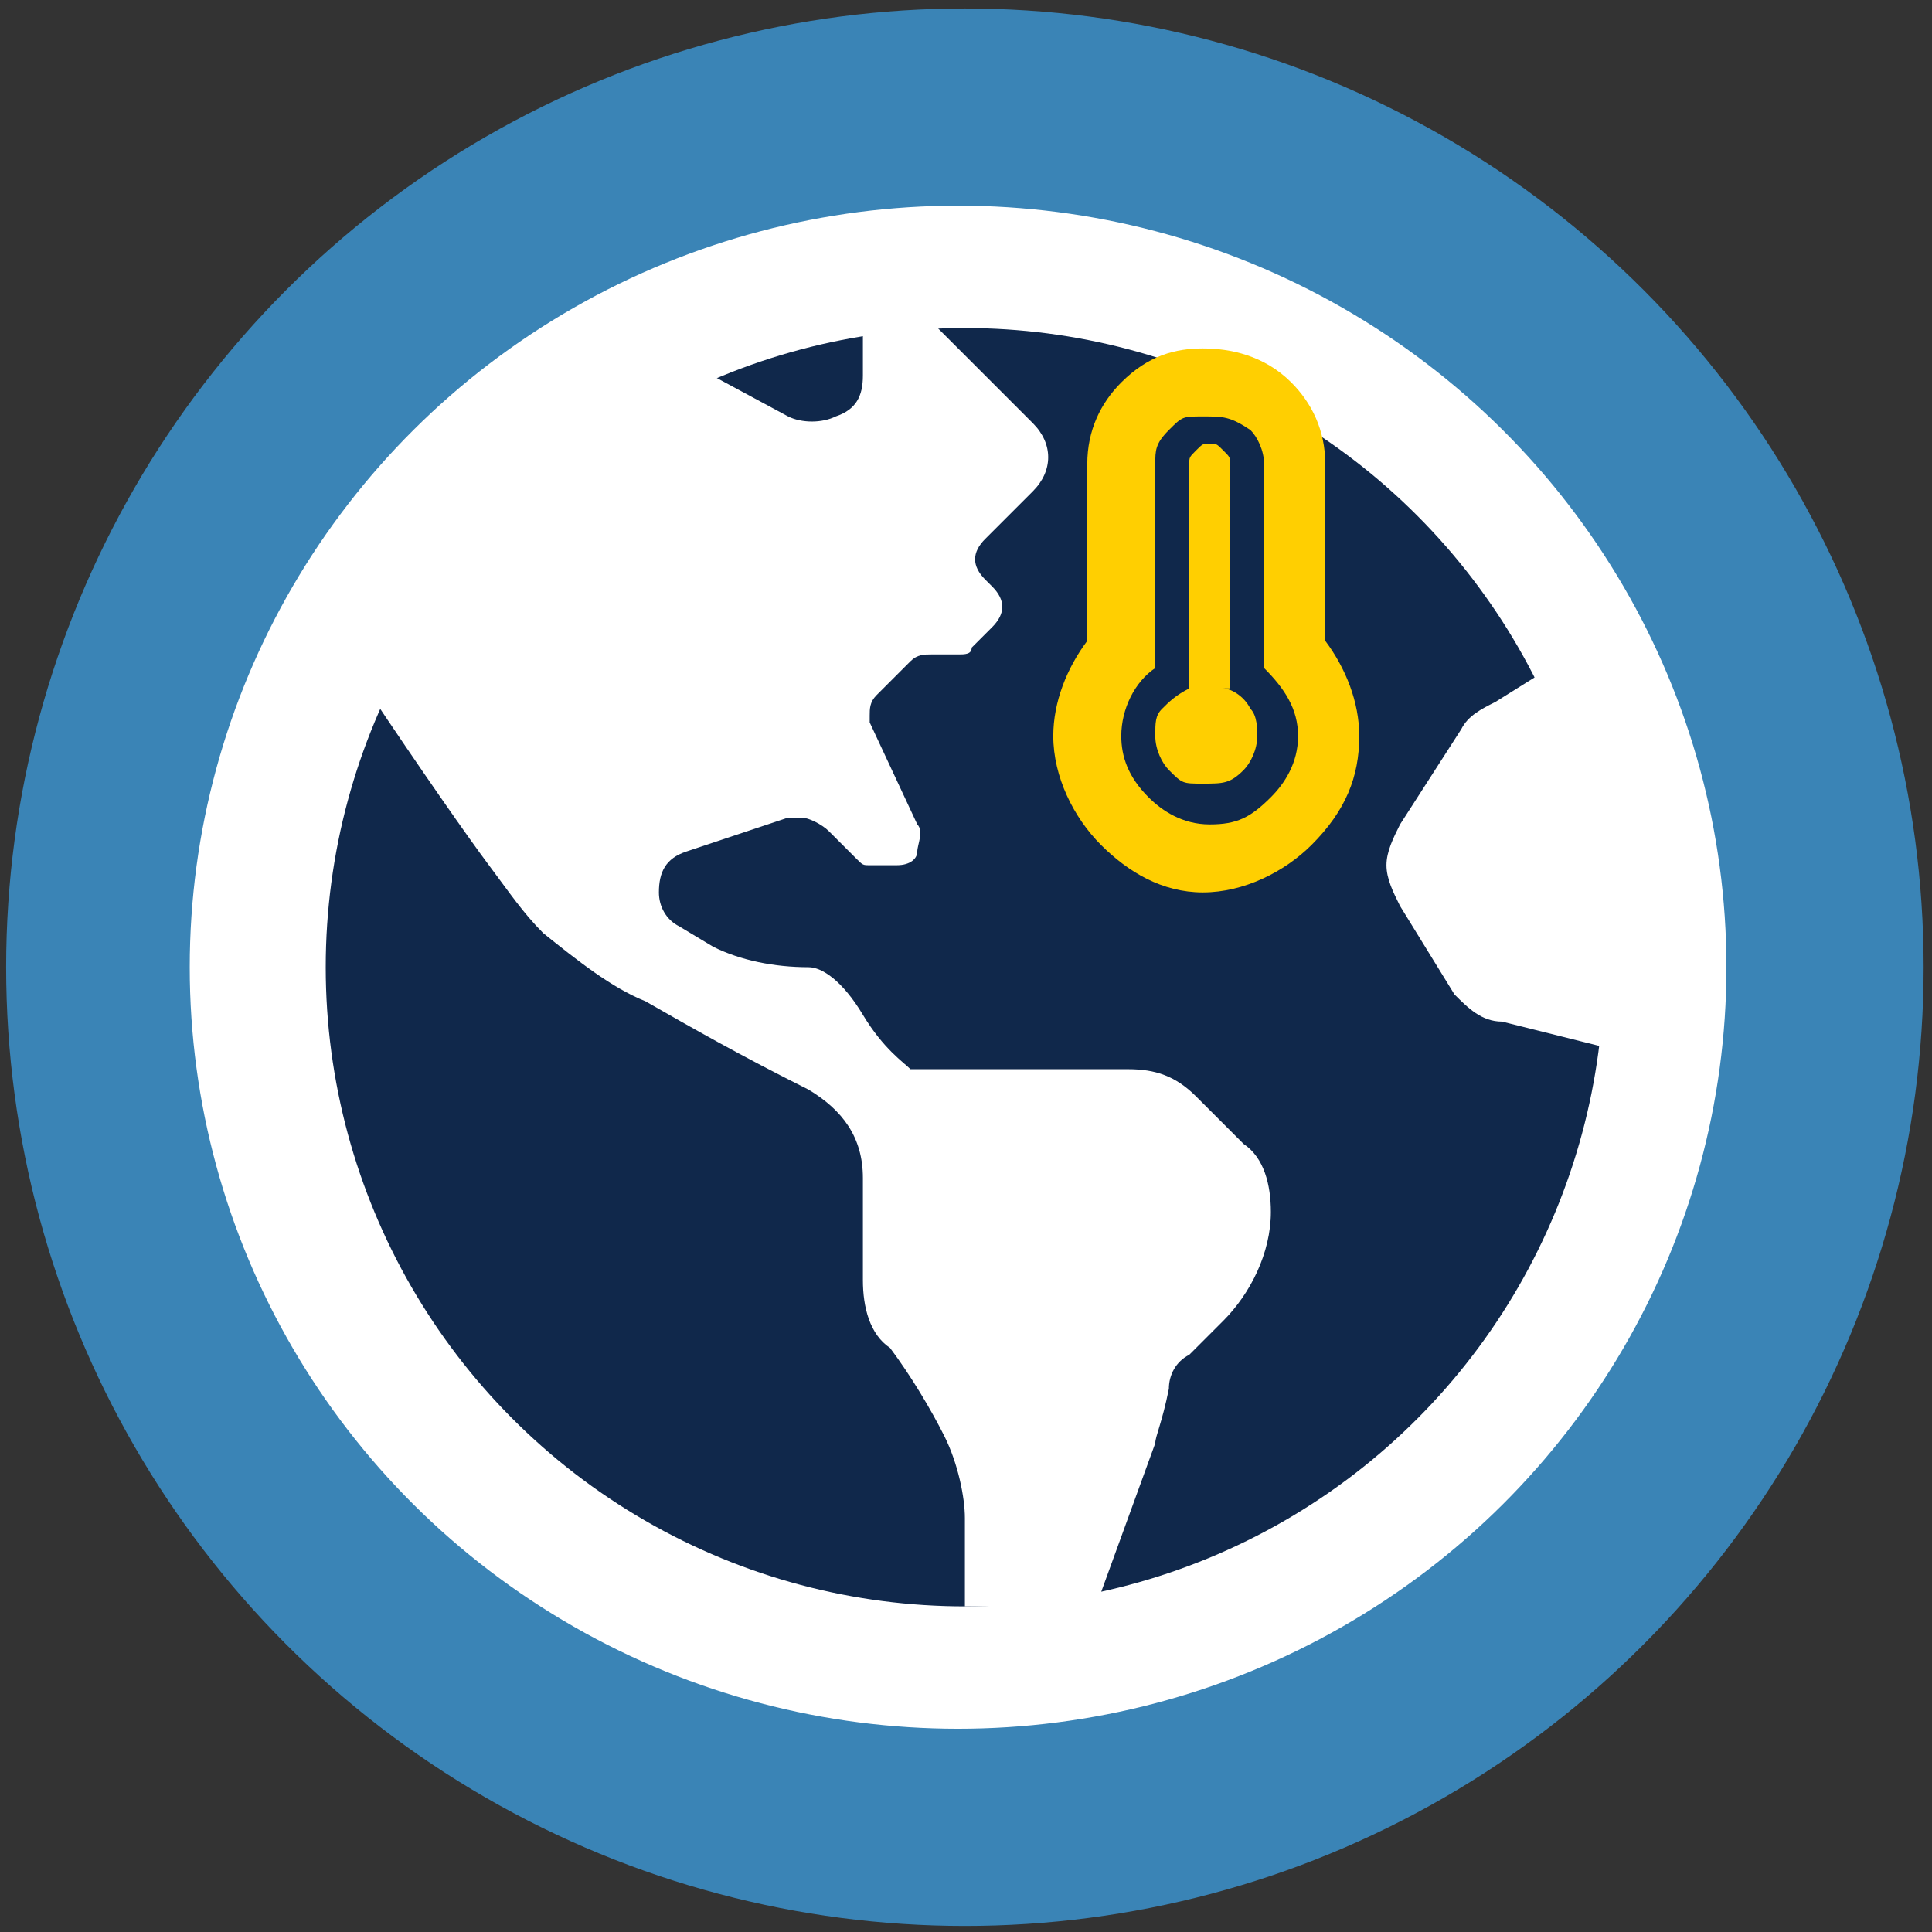
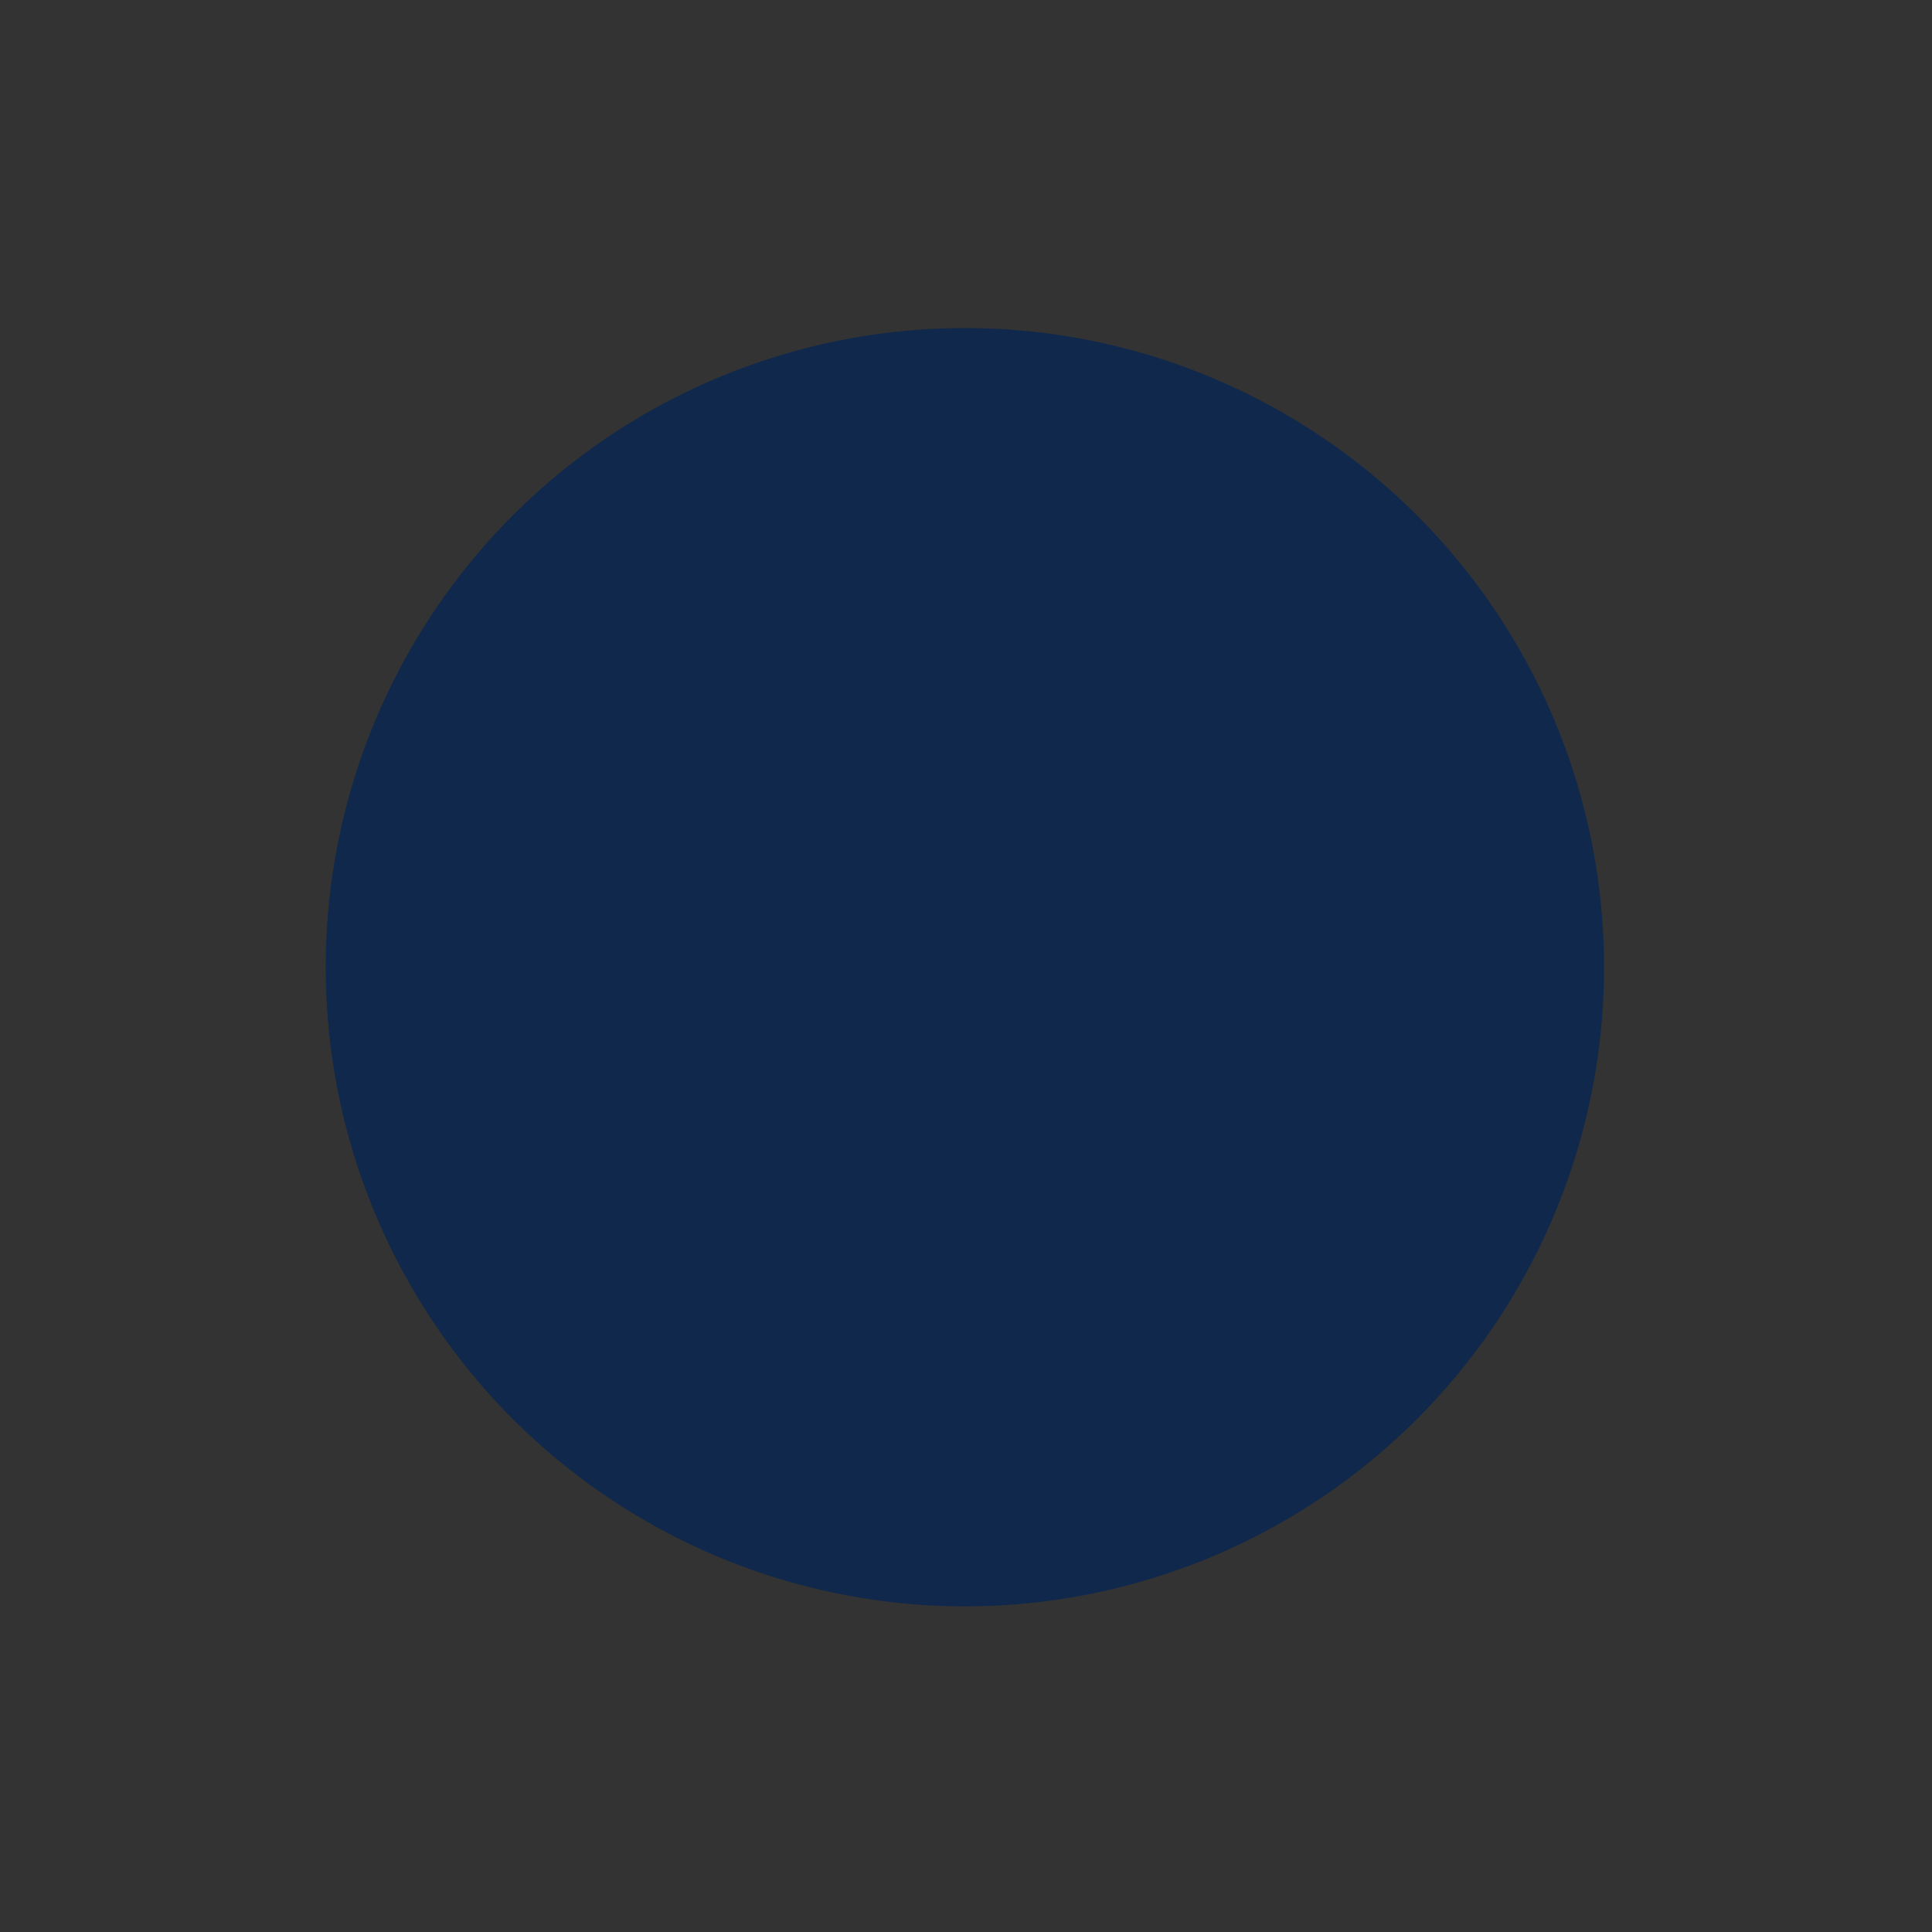
<svg xmlns="http://www.w3.org/2000/svg" xmlns:xlink="http://www.w3.org/1999/xlink" version="1.1" id="Layer_1" x="0px" y="0px" viewBox="0 0 288 288" style="enable-background:new 0 0 288 288;" xml:space="preserve">
  <rect x="0" y="0" width="288" height="288" fill="#333333" stroke="none" />
  <style type="text/css">
	.st0{fill:#3A84B6;}
	.st1{fill:#FFFFFF;}
	.st2{fill:#10284B;}
	.st3{fill:#FFCF01;}
	.st4{fill:none;}
</style>
  <symbol id="Climate2" viewBox="-14.2 -14.1 28.3 28.3">
    <g>
-       <circle class="st0" cx="0" cy="0" r="14.1" />
-       <ellipse class="st1" cx="-0.1" cy="0" rx="11.3" ry="11.2" />
      <circle class="st2" cx="0" cy="0" r="9.4" />
-       <path class="st1" d="M3.8-5.2c0.4,0.4,0.7,1,0.7,1.6c0,0.4-0.1,0.8-0.4,1L3.4-1.9c-0.3,0.3-0.6,0.4-1,0.4h-3.2    c-0.1,0.1-0.4,0.3-0.7,0.8S-2.1,0-2.3,0c-0.5,0-1,0.1-1.4,0.3l-0.5,0.3c-0.2,0.1-0.3,0.3-0.3,0.5c0,0.3,0.1,0.5,0.4,0.6l1.5,0.5    c0.1,0,0.2,0,0.2,0C-2.3,2.2-2.1,2.1-2,2l0.4-0.4c0.1-0.1,0.1-0.1,0.2-0.1H-1c0.2,0,0.3,0.1,0.3,0.2s0.1,0.3,0,0.4l-0.7,1.5    c0,0,0,0.1,0,0.1c0,0.1,0,0.2,0.1,0.3l0.5,0.5c0.1,0.1,0.2,0.1,0.3,0.1h0.4c0.1,0,0.2,0,0.2,0.1L0.4,5c0.2,0.2,0.2,0.4,0,0.6    L0.3,5.7c-0.2,0.2-0.2,0.4,0,0.6l0.5,0.5L1,7c0.3,0.3,0.3,0.7,0,1l-1.5,1.5c-0.4,0-0.7,0-1-0.1l0-0.7c0-0.3-0.1-0.5-0.4-0.6    C-2.1,8-2.4,8-2.6,8.1l-1.3,0.7c-2.2-1-3.9-2.5-4.9-4.7C-8,2.9-7.3,1.9-7,1.5c0.3-0.4,0.5-0.7,0.8-1l0,0c0.5-0.4,1-0.8,1.5-1    C-4-0.9-3.3-1.3-2.3-1.8c0.5-0.3,0.8-0.7,0.8-1.3v-1.5c0-0.4,0.1-0.8,0.4-1C-0.8-6-0.5-6.5-0.3-6.9S0-7.8,0-8.1l0-1.3    c0.7,0,1.3,0,2,0.2L2.8-7c0,0.1,0.1,0.3,0.2,0.8c0,0.2,0.1,0.4,0.3,0.5C3.4-5.6,3.6-5.4,3.8-5.2z M7.9-0.8l1.6-0.4    c0.1,0.5,0,1,0,1.3c0,1.5-0.2,3-0.9,4.3L7.8,3.9C7.6,3.8,7.4,3.7,7.3,3.5L6.4,2.1C6.3,1.9,6.2,1.7,6.2,1.5s0.1-0.4,0.2-0.6    l0.8-1.3C7.4-0.6,7.6-0.8,7.9-0.8z" />
      <g>
-         <path class="st3" d="M5.3,7.4V4.8c0.3-0.4,0.5-0.9,0.5-1.4c0-0.6-0.2-1.1-0.7-1.6c-0.4-0.4-1-0.7-1.6-0.7S2.4,1.4,2,1.8     s-0.7,1-0.7,1.6c0,0.5,0.2,1,0.5,1.4v2.6c0,0.5,0.2,0.9,0.5,1.2C2.7,9,3.1,9.1,3.5,9.1S4.4,9,4.8,8.6C5.1,8.3,5.3,7.9,5.3,7.4z      M2.7,2.5c0.2-0.2,0.5-0.4,0.9-0.4s0.6,0.1,0.9,0.4c0.2,0.2,0.4,0.5,0.4,0.9c0,0.4-0.2,0.7-0.5,1v3c0,0.2-0.1,0.4-0.2,0.5     C3.9,8.1,3.8,8.1,3.5,8.1S3.2,8.1,3,7.9S2.8,7.6,2.8,7.4v-3c-0.3-0.2-0.5-0.6-0.5-1C2.3,3.1,2.4,2.8,2.7,2.5z M3.8,4.1     C3.9,4.1,4.1,4,4.2,3.8c0.1-0.1,0.1-0.3,0.1-0.4c0-0.2-0.1-0.4-0.2-0.5C3.9,2.7,3.8,2.7,3.5,2.7S3.2,2.7,3,2.9     C2.9,3,2.8,3.2,2.8,3.4c0,0.2,0,0.3,0.1,0.4s0.2,0.2,0.4,0.3v3.3c0,0.1,0,0.1,0.1,0.2s0.1,0.1,0.2,0.1c0.1,0,0.1,0,0.2-0.1     s0.1-0.1,0.1-0.2V4.1z" />
        <g>
-           <path class="st4" d="M3.8,7.4c0,0.1,0,0.1-0.1,0.2S3.6,7.6,3.5,7.6c-0.1,0-0.1,0-0.2-0.1S3.3,7.5,3.3,7.4V6.5h0.5V7.4z" />
-         </g>
+           </g>
      </g>
    </g>
  </symbol>
  <use xlink:href="#Climate2" width="28.3" height="28.3" id="XMLID_1_" x="-14.2" y="-14.1" transform="matrix(10.136 0 0 -10.136 143.834 144.18)" style="overflow:visible;" />
</svg>